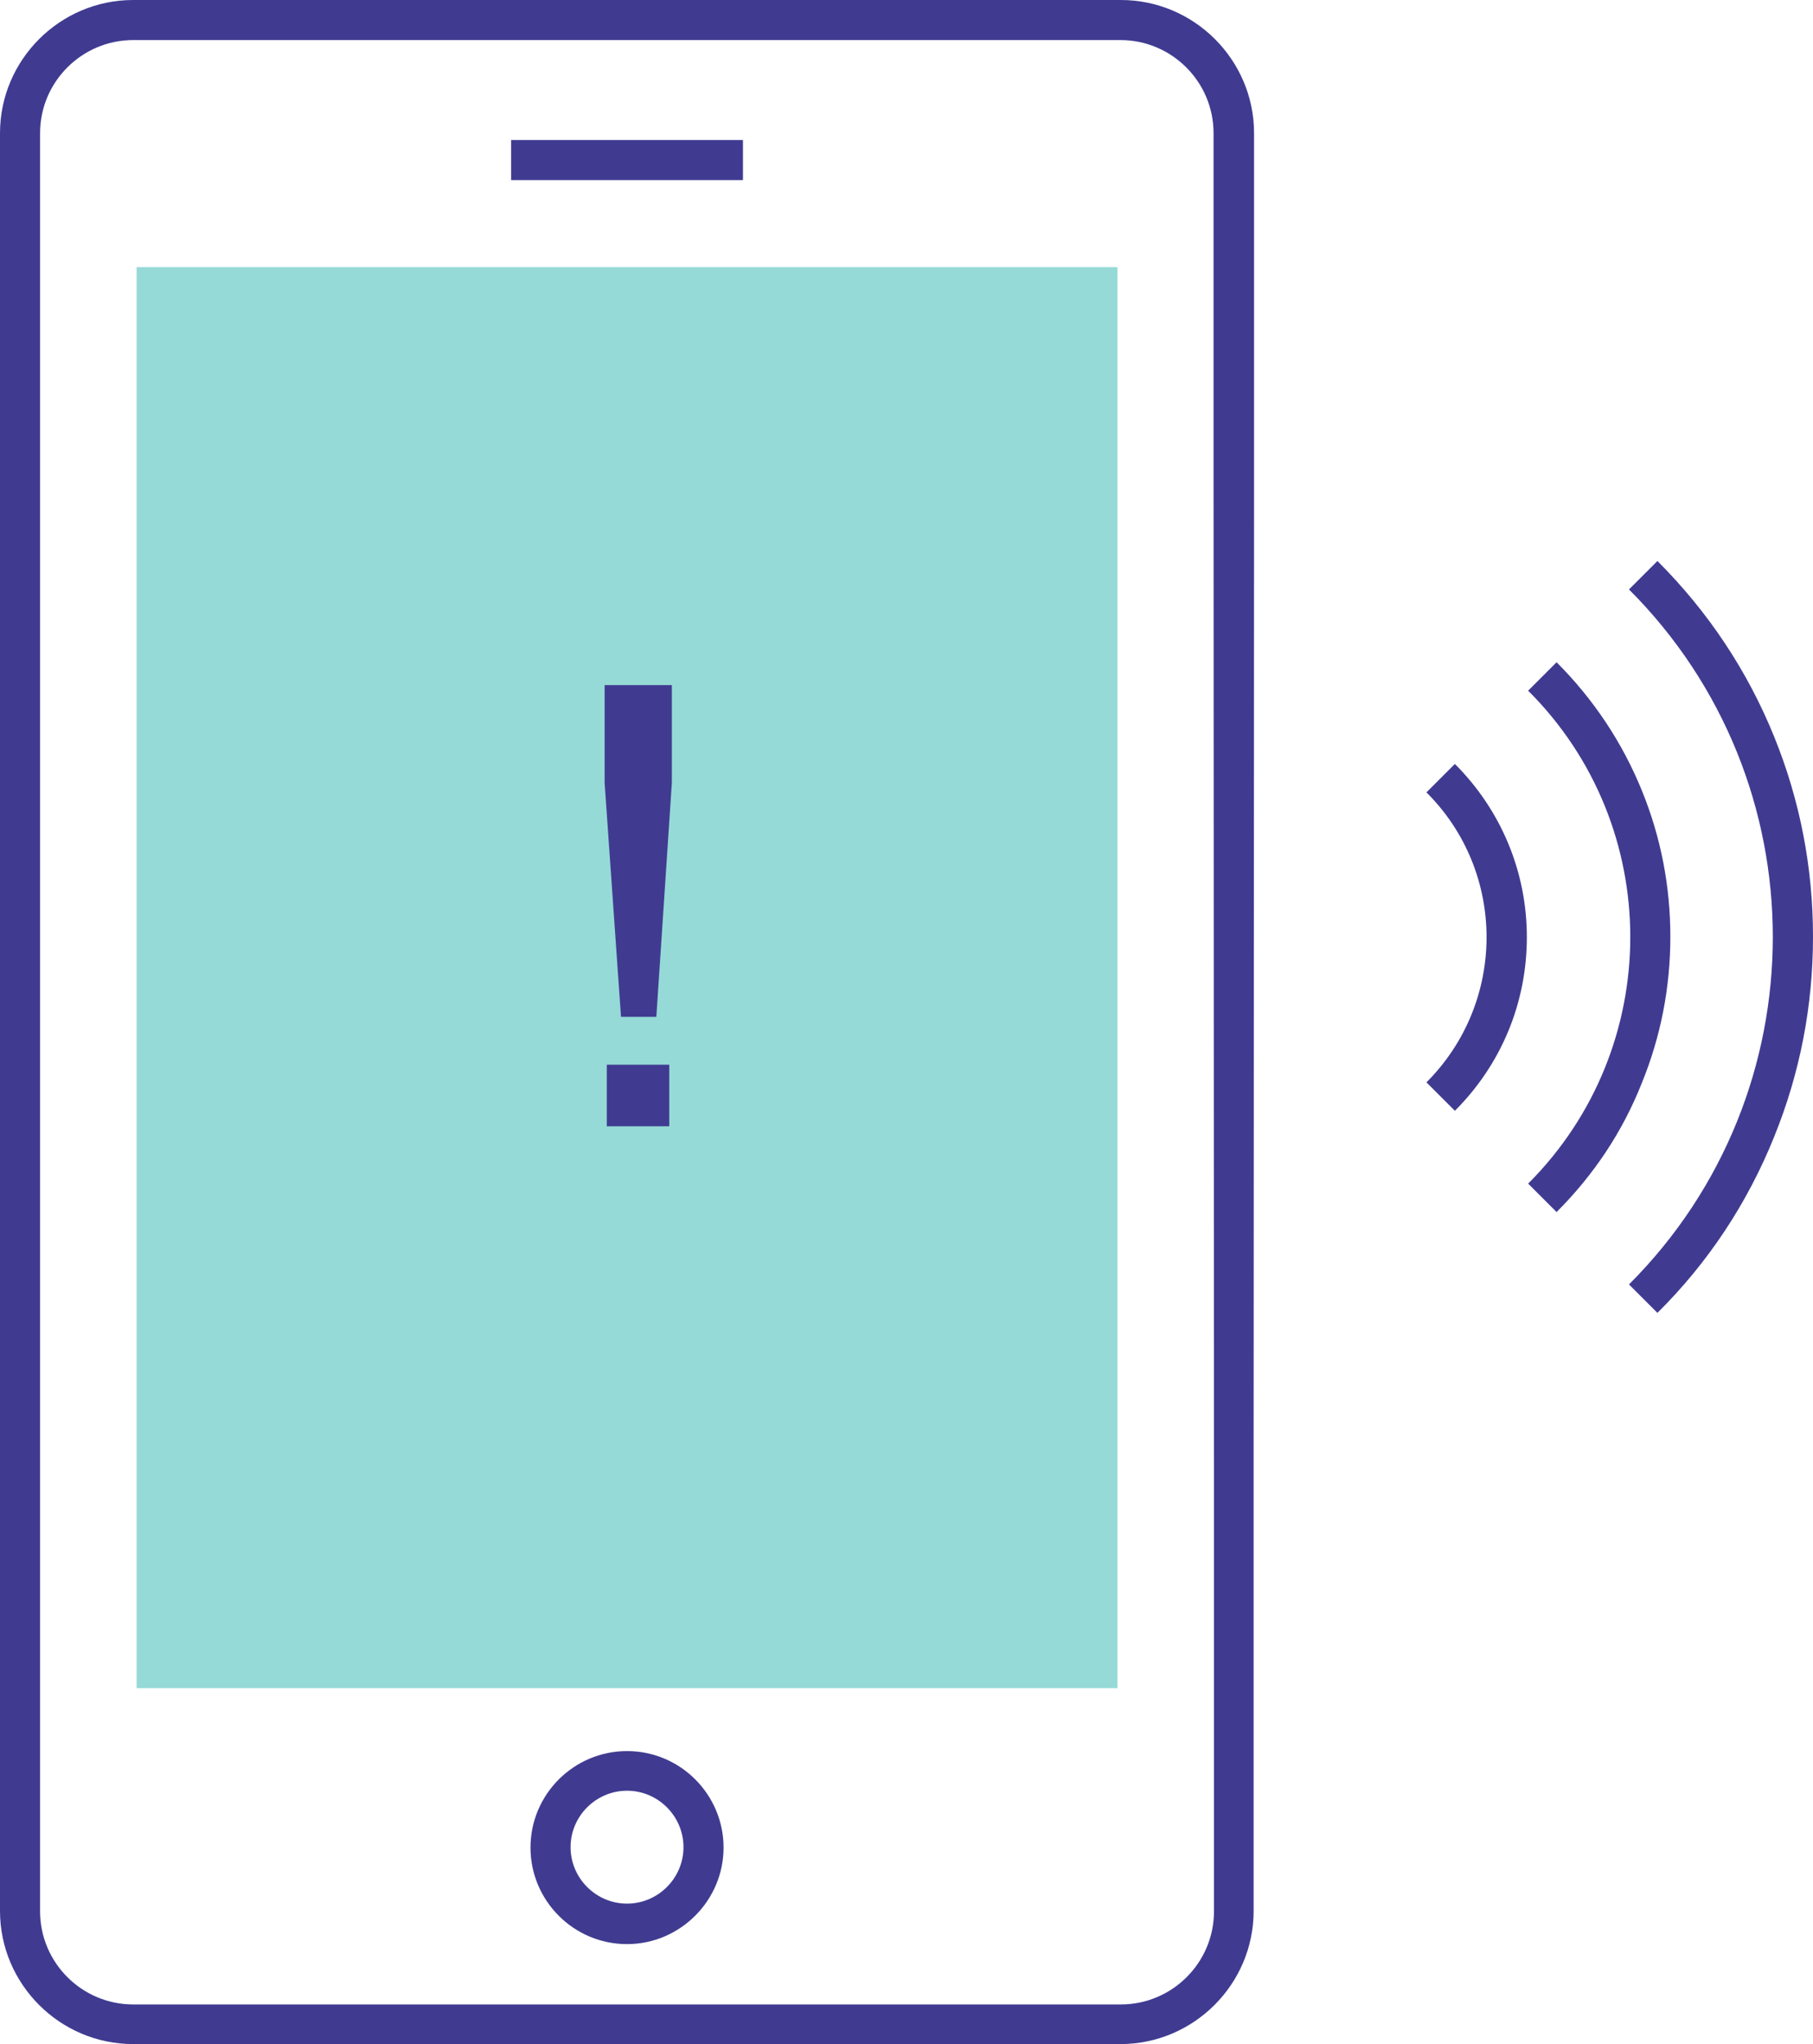
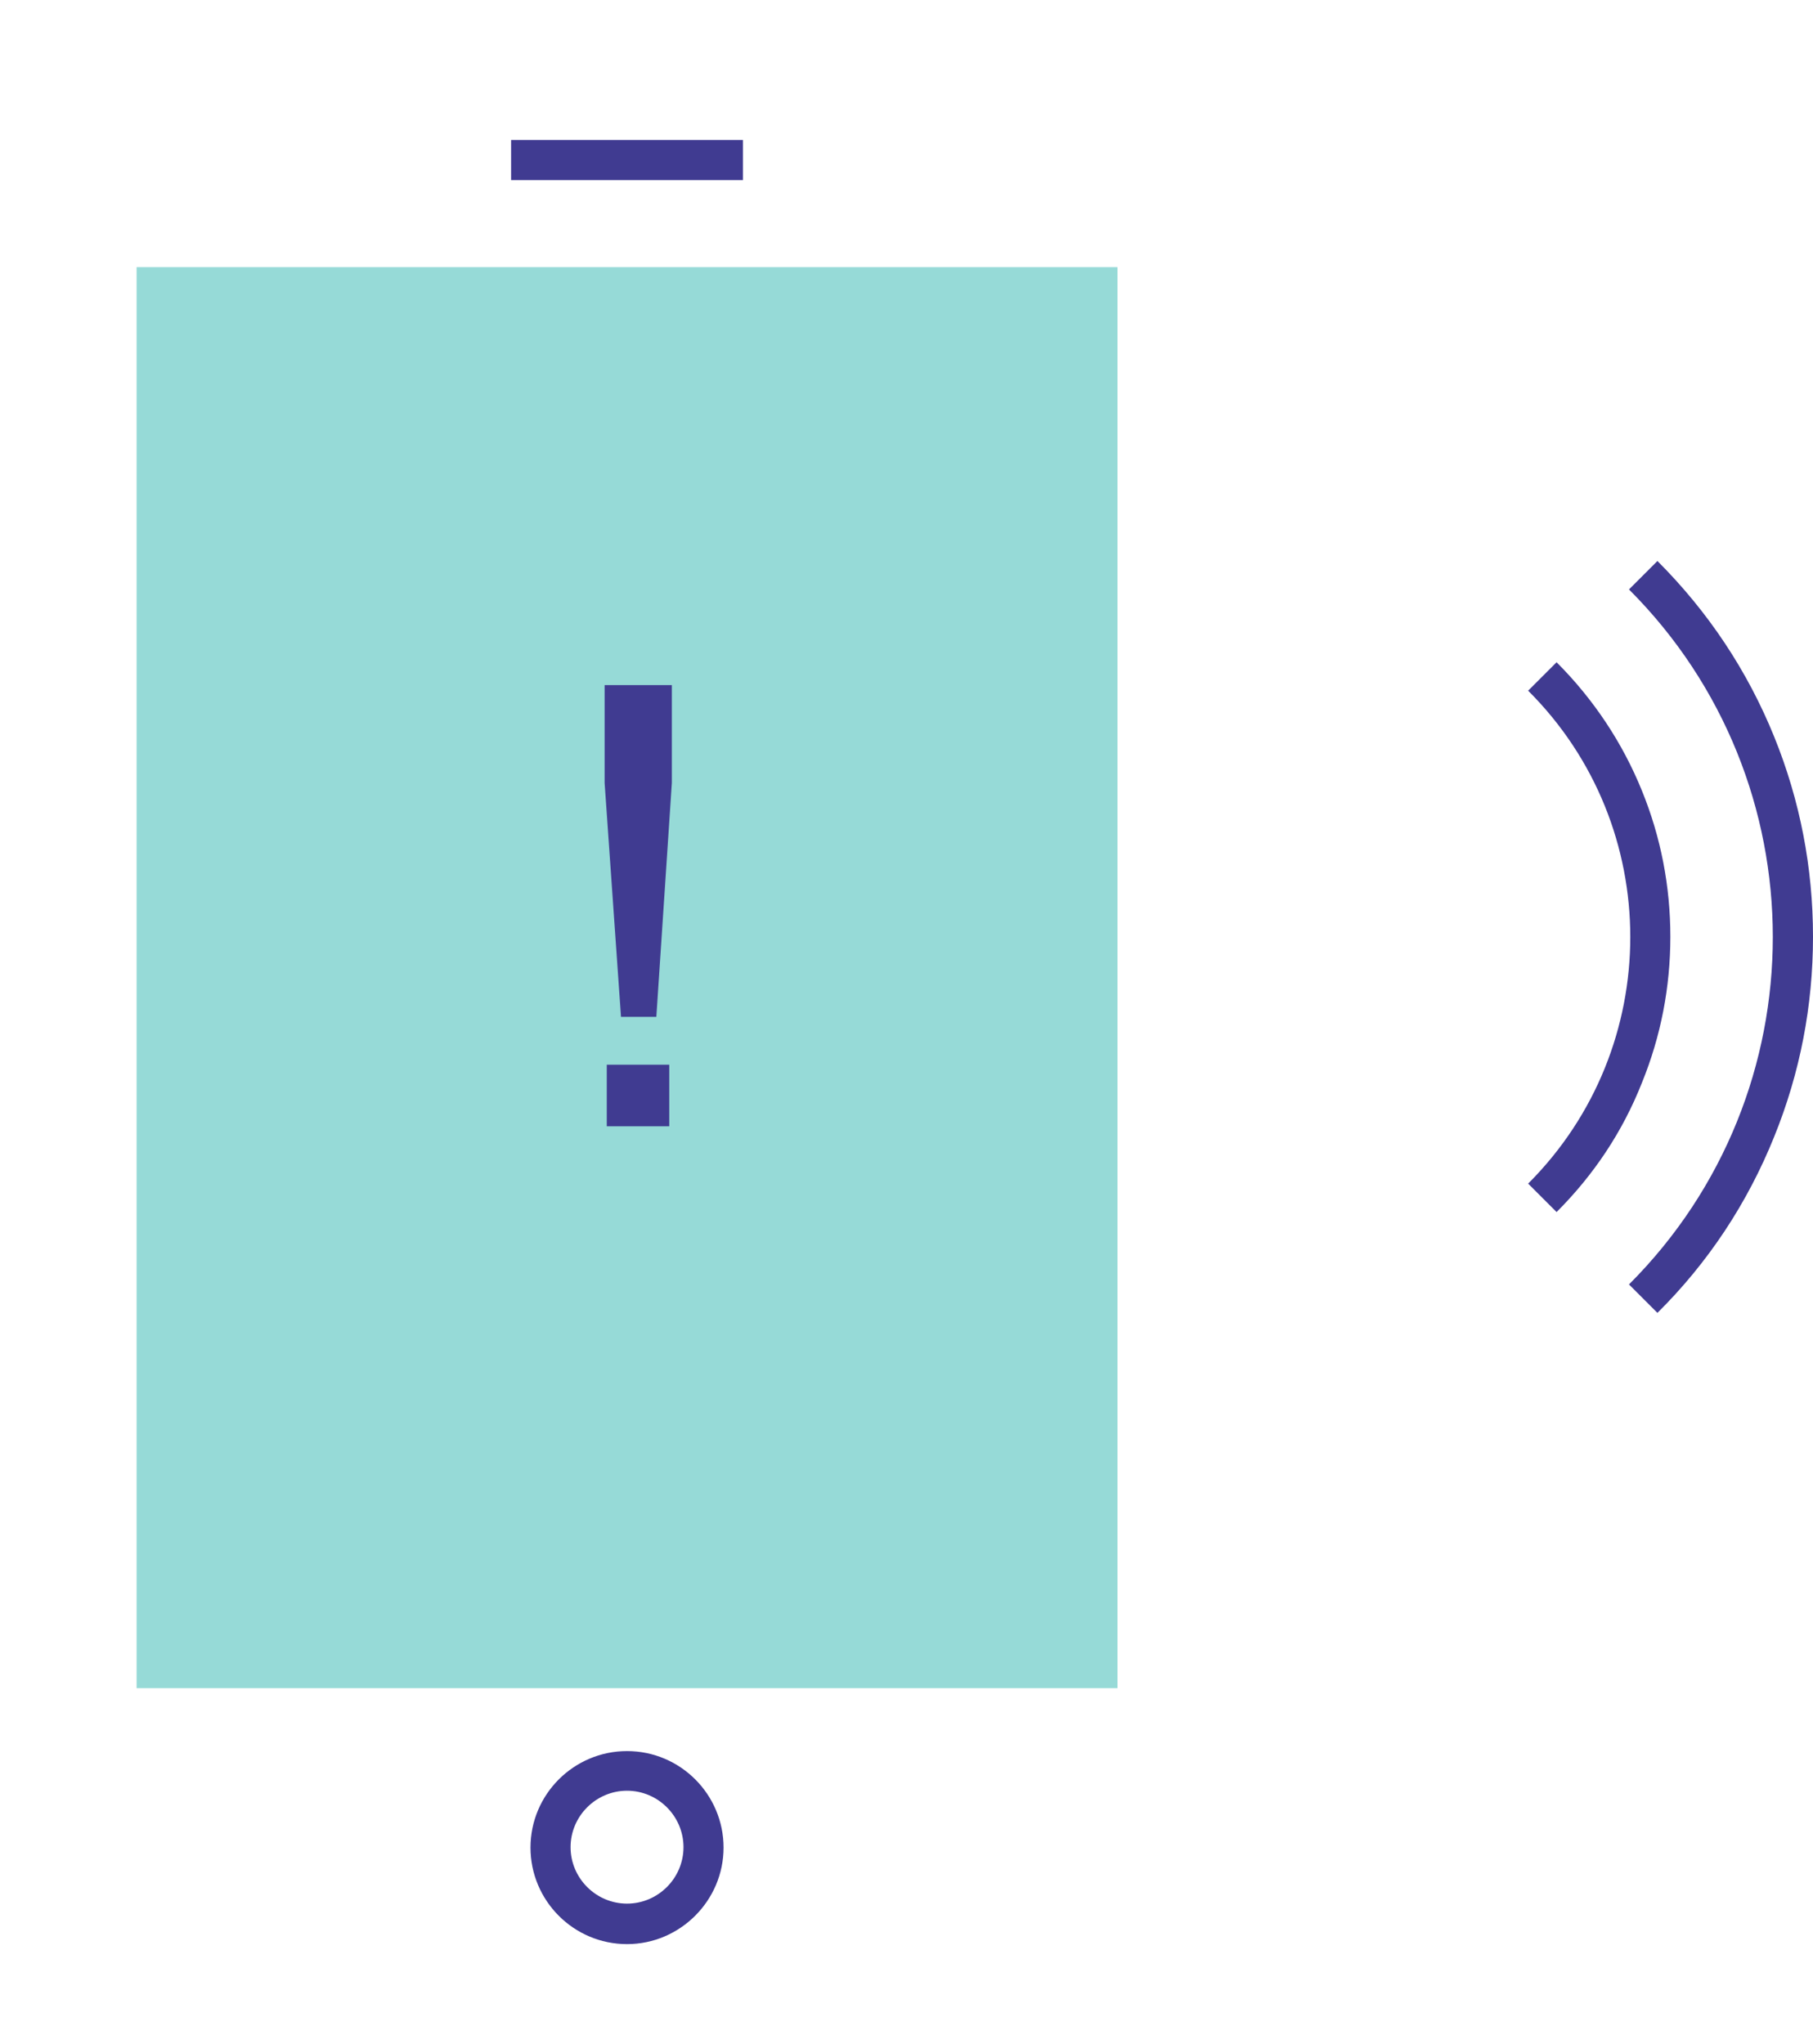
<svg xmlns="http://www.w3.org/2000/svg" version="1.1" id="Layer_1" x="0px" y="0px" viewBox="0 0 420.7 474.4" style="enable-background:new 0 0 420.7 474.4;" xml:space="preserve">
  <style type="text/css">
	.st0{opacity:0.5;fill:#2EB6B1;}
	.st1{fill:#403B91;}
</style>
  <polygon class="st0" points="259.3,114.9 259.3,62 31.7,62 31.7,391.8 259.3,391.8 259.3,338.7 " />
  <rect x="118.6" y="32.5" class="st1" width="53.8" height="9.3" />
  <path class="st1" d="M145.5,451.2c-12.4,0-22.4-10.1-22.4-22.4c0-12.4,10.1-22.4,22.4-22.4c12.4,0,22.4,10.1,22.4,22.4  C167.9,441.1,157.8,451.2,145.5,451.2z M145.5,415.6c-7.2,0-13.1,5.9-13.1,13.1s5.9,13.1,13.1,13.1c7.2,0,13.1-5.9,13.1-13.1  C158.6,421.5,152.7,415.6,145.5,415.6z" />
-   <path class="st1" d="M290.9,334v109.5c0,17-13.9,30.9-30.9,30.9H30.9c-17,0-30.9-13.9-30.9-30.9V30.9C0,13.9,13.9,0,30.9,0h229.2  c17,0,30.9,13.9,30.9,30.9v88.7 M281.6,110.2V30.9c0-11.9-9.7-21.6-21.6-21.6H30.9C19,9.3,9.3,19,9.3,30.9v412.7  c0,11.9,9.7,21.6,21.6,21.6h229.2c11.9,0,21.6-9.7,21.6-21.6V343.3" />
  <g>
-     <path class="st1" d="M337.6,257.8l-6.6-6.6c18.6-18.6,18.6-48.8,0-67.3l6.6-6.6c10.7,10.7,16.7,25,16.7,40.2   C354.3,232.7,348.4,247,337.6,257.8z" />
-   </g>
+     </g>
  <g>
    <path class="st1" d="M361.2,281.3l-6.6-6.6c31.6-31.6,31.6-82.9,0-114.4l6.6-6.6c8.6,8.6,15.3,18.7,19.8,29.8   c4.4,10.8,6.6,22.2,6.6,33.9c0,11.7-2.2,23.1-6.6,33.9C376.5,262.7,369.8,272.7,361.2,281.3z" />
  </g>
  <g>
    <path class="st1" d="M384.6,304.7l-6.6-6.6c44.5-44.5,44.5-116.8,0-161.3l6.6-6.6c11.8,11.8,20.9,25.5,27.1,40.8   c6,14.8,9,30.4,9,46.4c0,16-3,31.6-9,46.4C405.5,279.2,396.4,293,384.6,304.7z" />
  </g>
  <g>
    <path class="st1" d="M144.1,236l-3.8-54.3V159h15.6v22.7l-3.6,54.3H144.1z M140.8,261.4v-14.3h14.5v14.3H140.8z" />
  </g>
</svg>